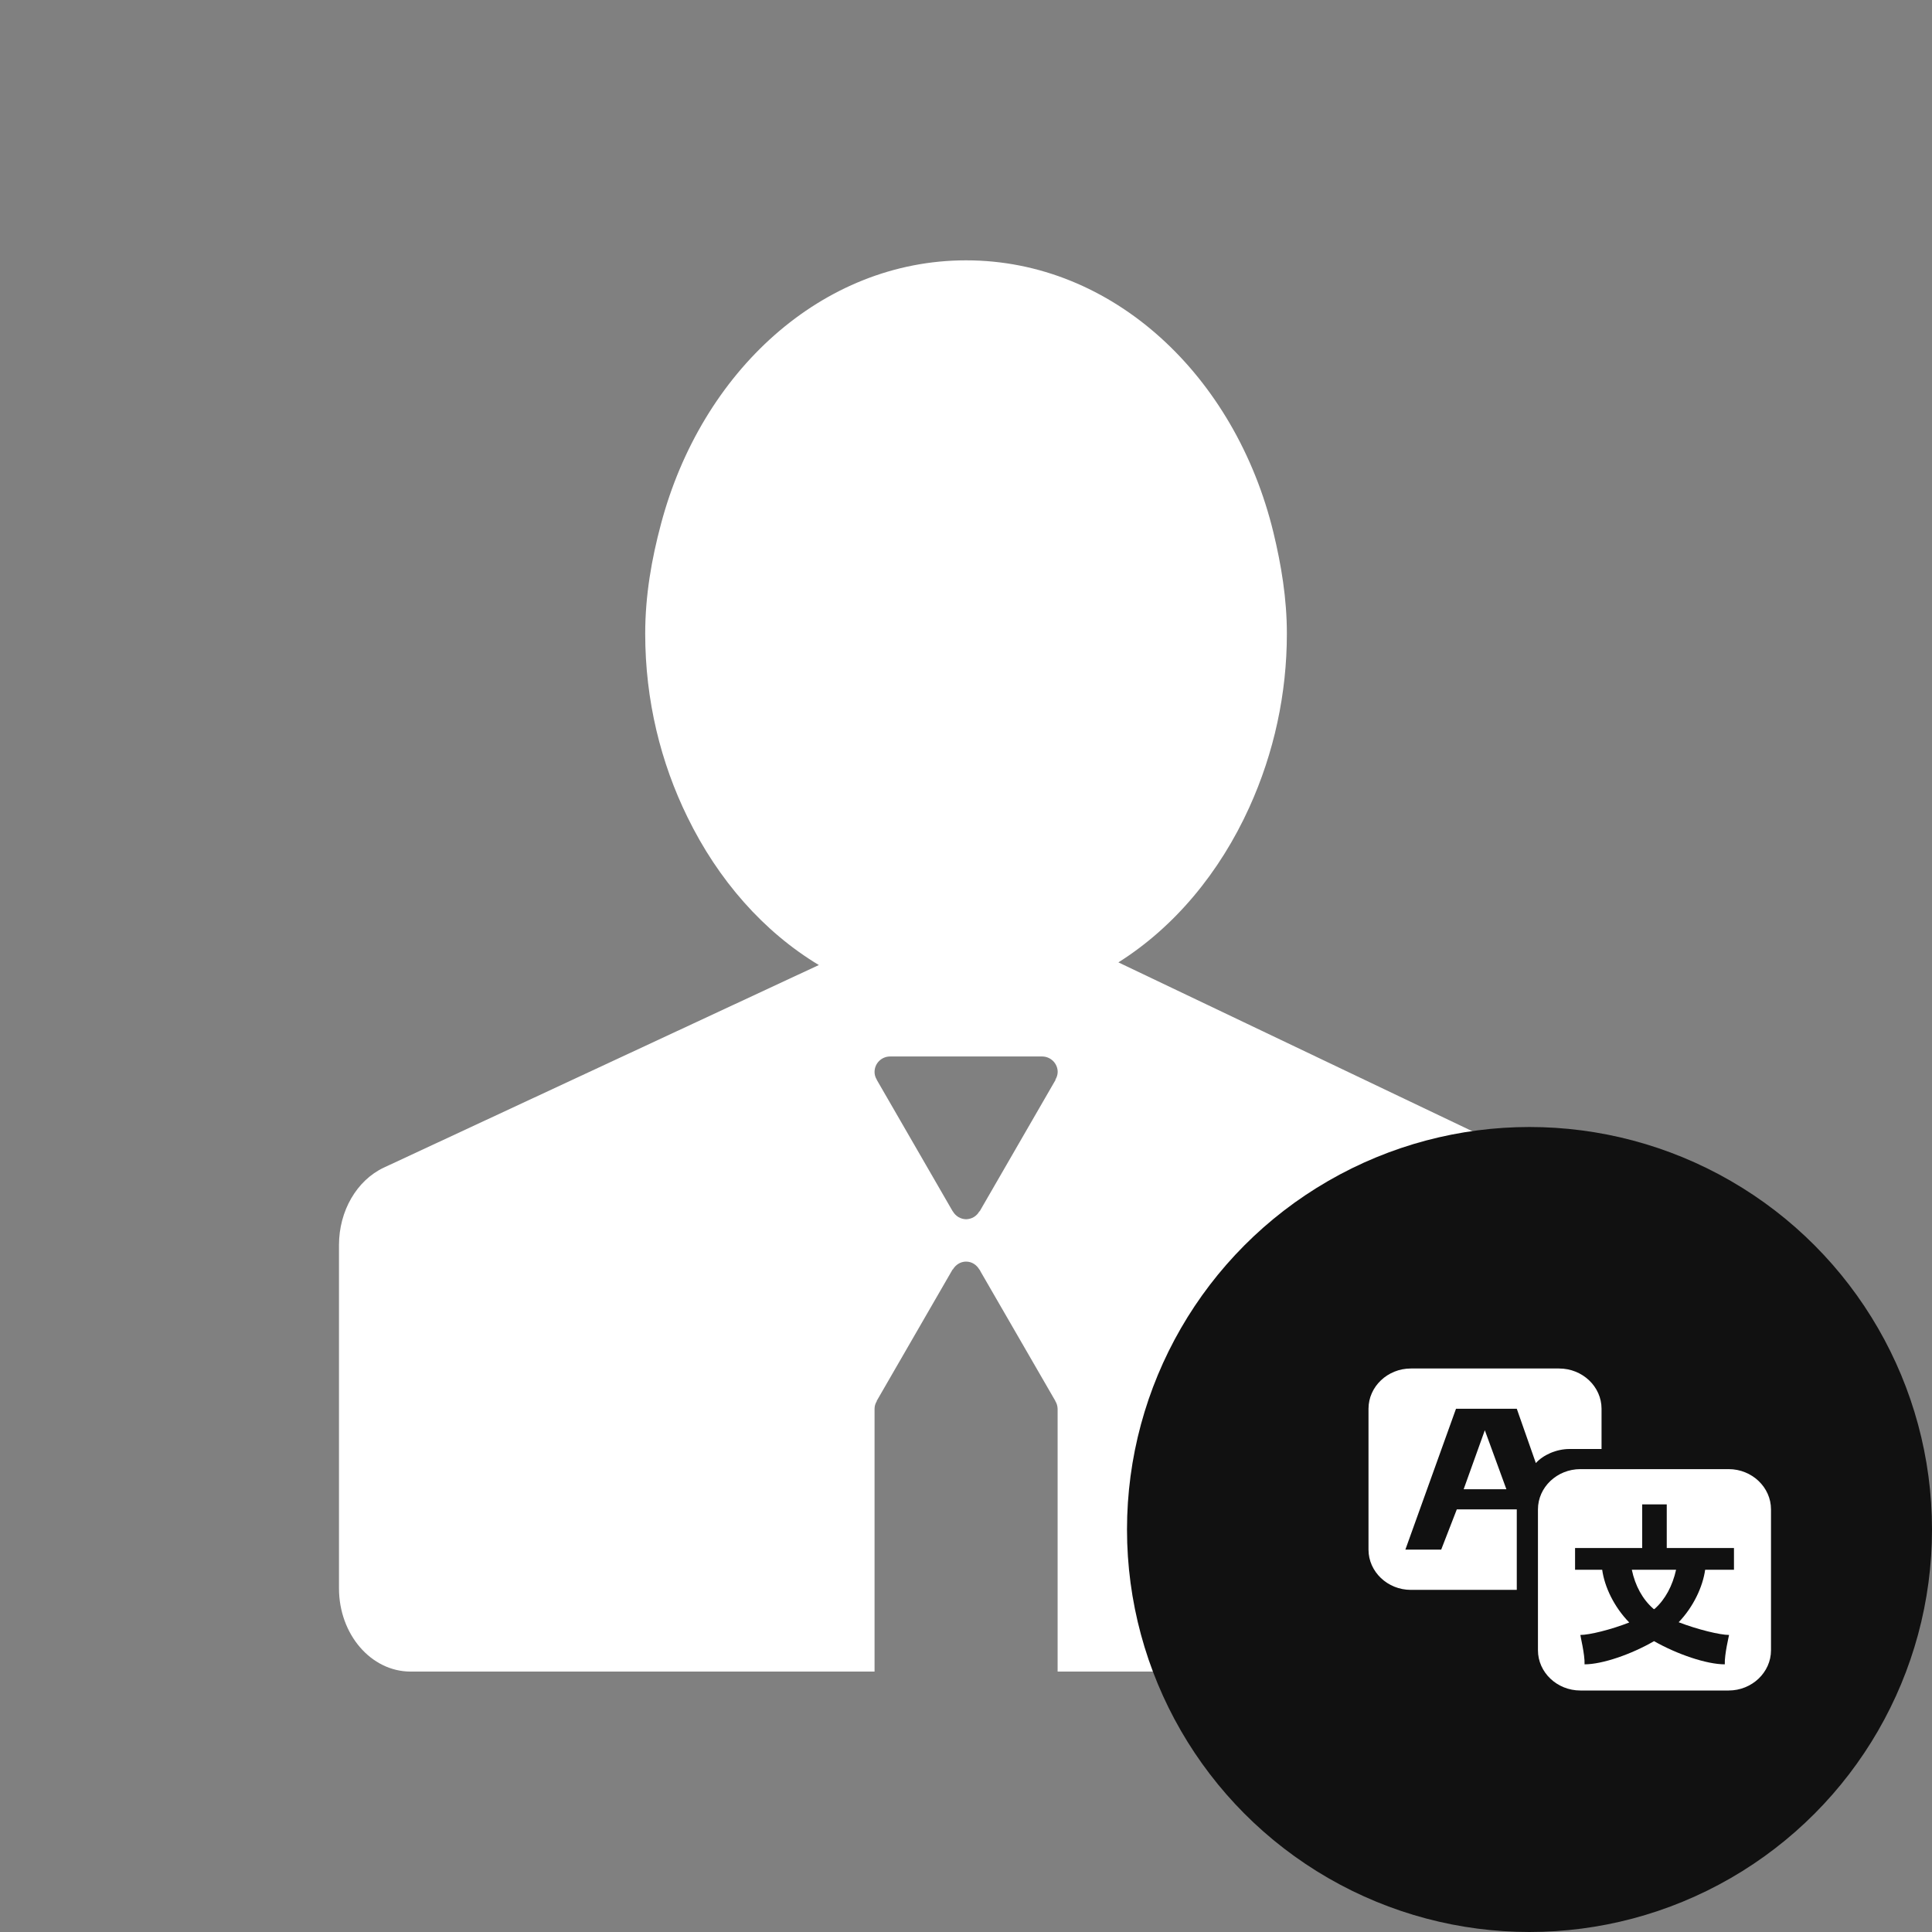
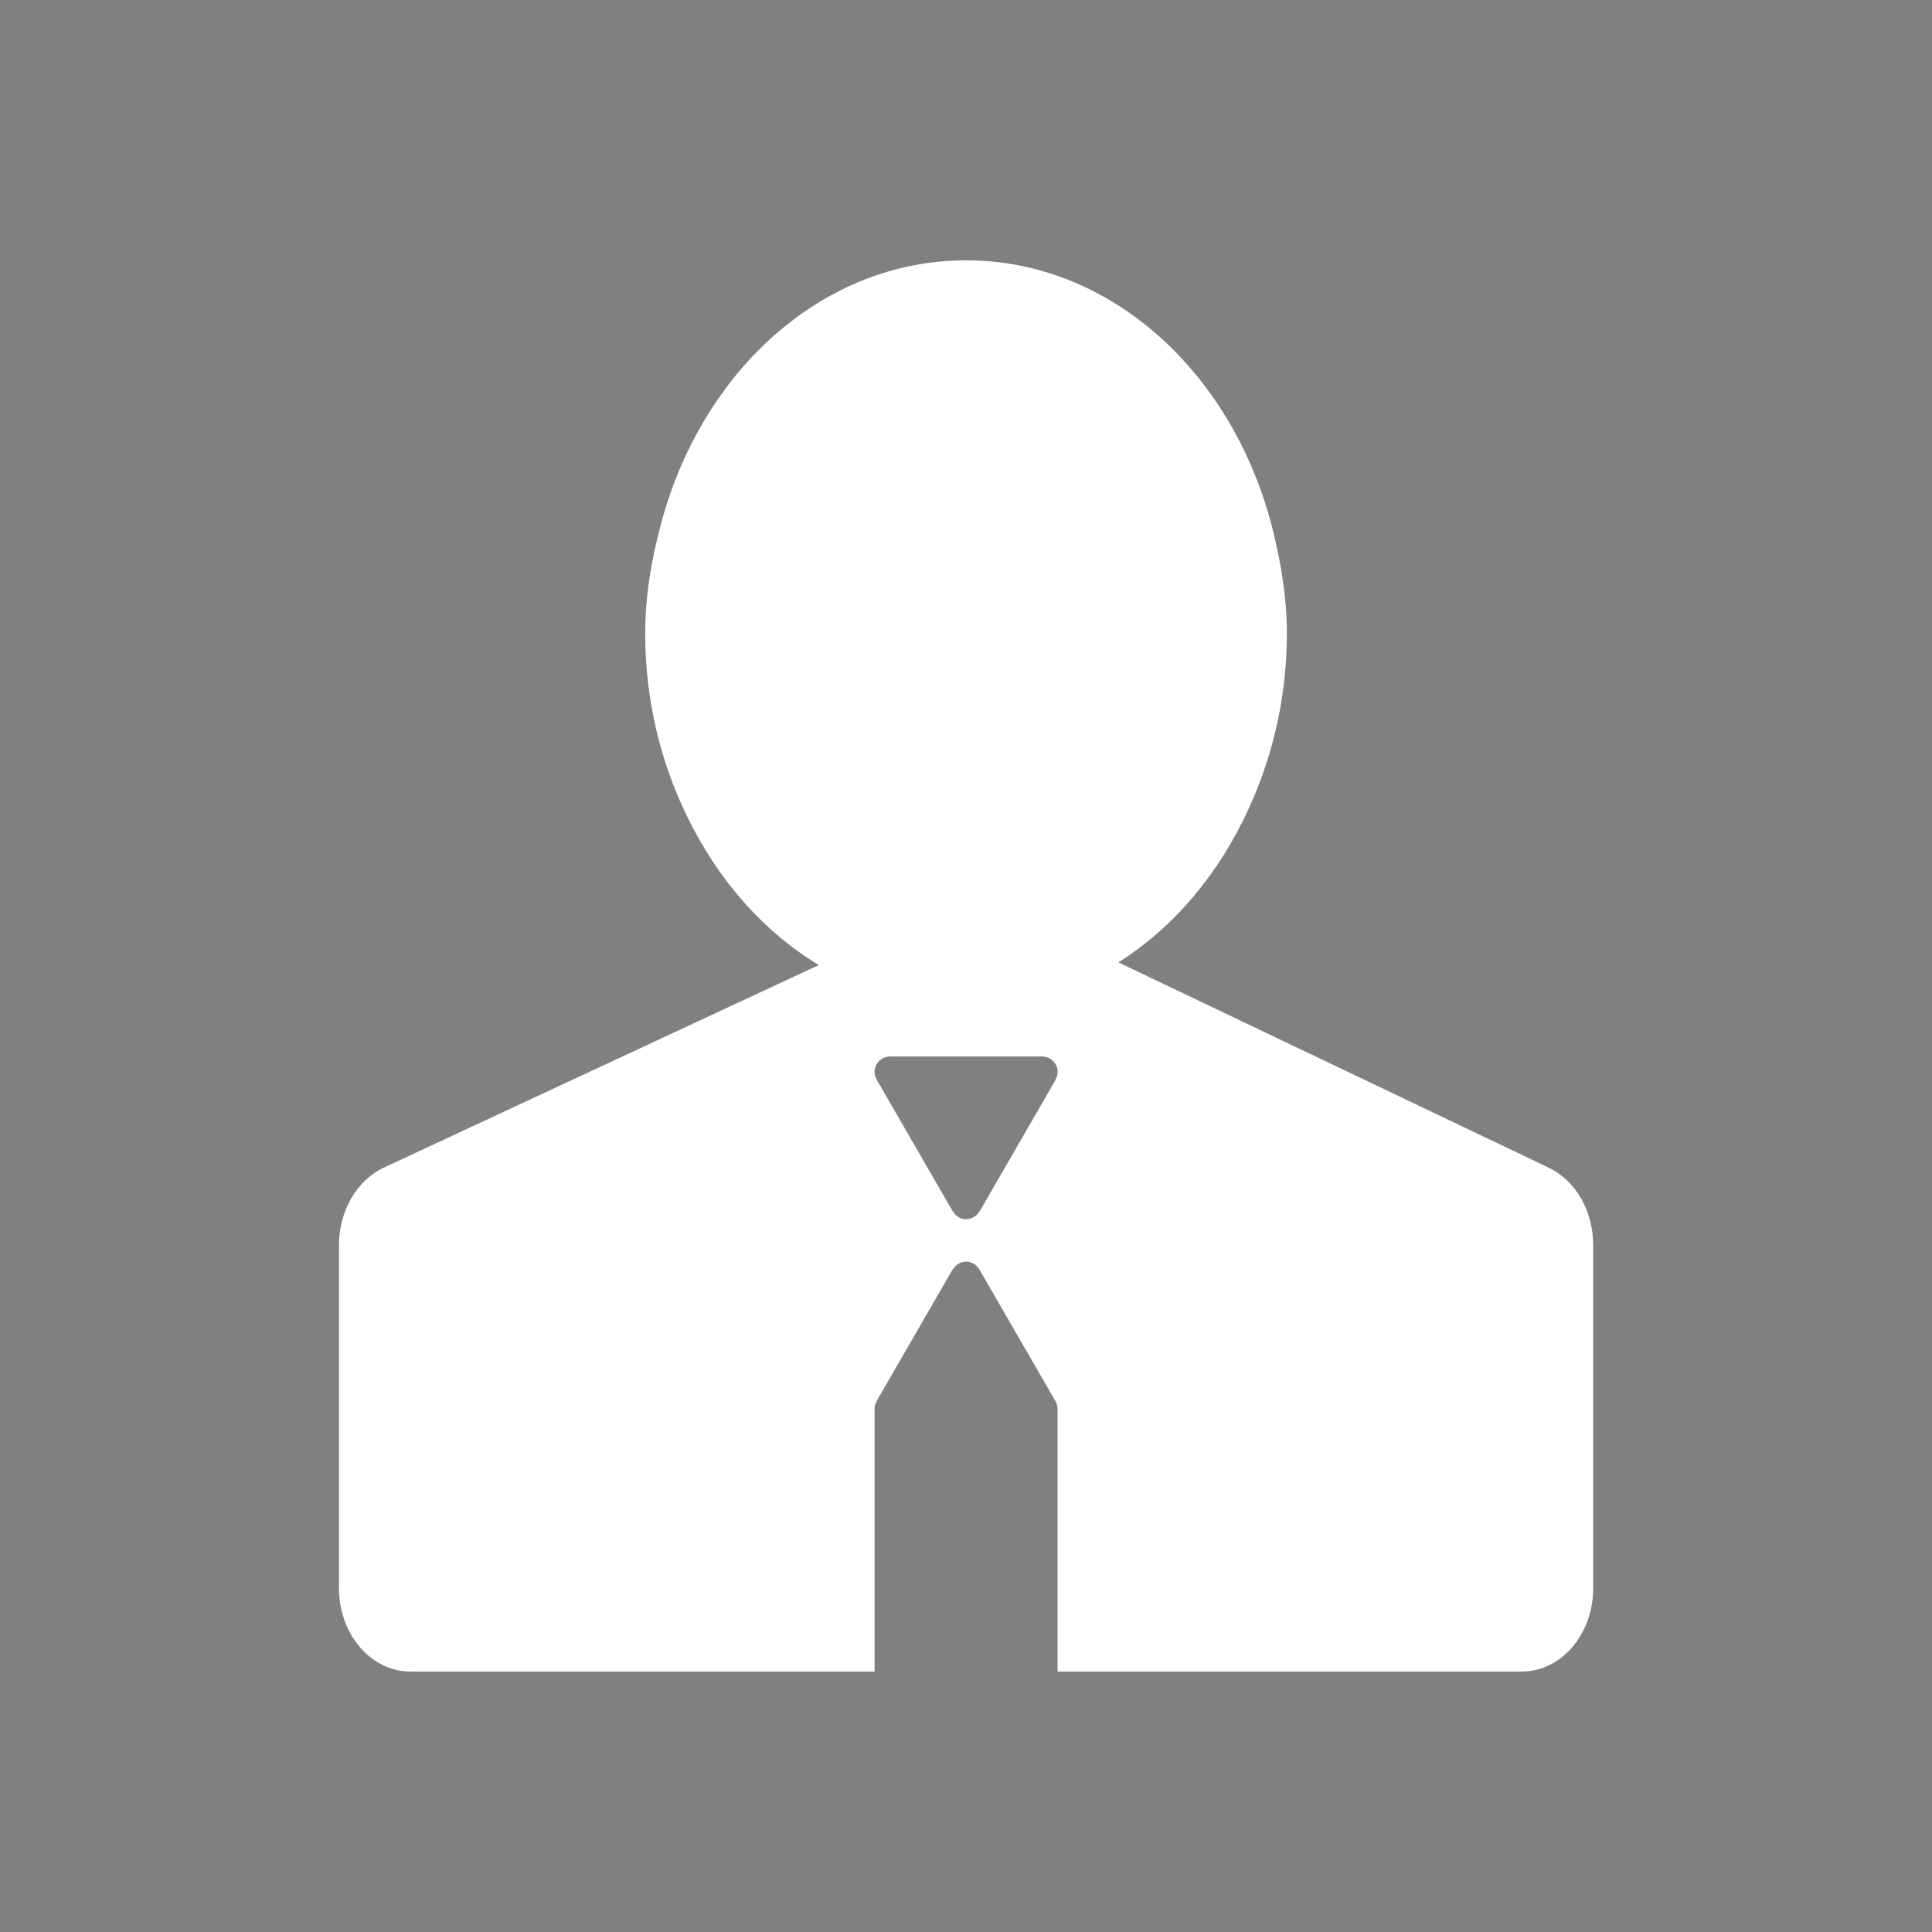
<svg xmlns="http://www.w3.org/2000/svg" width="24" height="24" viewBox="0 0 24 24" fill="none">
  <rect x="0" y="0" width="24" height="24" fill="#808080" stroke="none" />
  <path d="M19.24 14.506L15.482 12.713L13.893 11.955C14.587 11.518 15.15 10.843 15.519 10.03C15.827 9.352 15.986 8.616 15.986 7.872C15.986 7.434 15.916 7.017 15.819 6.615C15.347 4.669 13.826 3.234 12.001 3.234C10.21 3.234 8.713 4.617 8.211 6.509C8.095 6.943 8.015 7.394 8.015 7.872C8.015 8.702 8.209 9.476 8.539 10.149C8.92 10.931 9.484 11.574 10.172 11.988L8.65 12.697L4.769 14.504C4.432 14.662 4.211 15.042 4.211 15.467V19.73C4.211 20.302 4.609 20.765 5.101 20.765H10.864V17.501C10.864 17.467 10.874 17.434 10.892 17.406L10.89 17.404L11.834 15.769L11.836 15.771C11.87 15.713 11.93 15.672 12.001 15.672C12.073 15.672 12.132 15.713 12.166 15.771L12.167 15.77L12.176 15.785C12.177 15.788 12.178 15.79 12.179 15.792L13.111 17.405L13.11 17.406C13.128 17.434 13.137 17.467 13.138 17.501V20.765H18.901C19.393 20.765 19.791 20.302 19.791 19.731V15.467C19.792 15.044 19.574 14.667 19.24 14.506V14.506ZM13.11 13.412L13.113 13.414L12.169 15.049L12.166 15.047C12.15 15.077 12.126 15.101 12.097 15.119C12.068 15.136 12.035 15.145 12.001 15.146C11.968 15.145 11.935 15.136 11.906 15.119C11.877 15.101 11.853 15.077 11.836 15.047L11.835 15.048L11.826 15.032C11.825 15.03 11.823 15.028 11.823 15.027L10.891 13.413L10.892 13.412C10.874 13.384 10.864 13.351 10.864 13.317C10.864 13.21 10.95 13.124 11.057 13.124H12.945C13.052 13.124 13.139 13.21 13.139 13.317C13.138 13.351 13.128 13.384 13.11 13.412V13.412Z" fill="white" />
-   <circle cx="19" cy="19" r="5" fill="#111111" />
-   <path d="M19.895 18H19.497C19.332 18 19.168 18.075 19.079 18.175L18.842 17.5H18.087L17.458 19.25H17.903L18.097 18.75H18.842V19.75H17.526C17.237 19.75 17 19.525 17 19.25V17.5C17 17.225 17.237 17 17.526 17H19.368C19.658 17 19.895 17.225 19.895 17.5V18ZM18.713 18.5H18.182L18.445 17.767L18.713 18.5ZM19.632 18.25H21.474C21.763 18.25 22 18.475 22 18.75V20.5C22 20.775 21.763 21 21.474 21H19.632C19.342 21 19.105 20.775 19.105 20.5V18.75C19.105 18.475 19.342 18.25 19.632 18.25ZM21.54 19.5V19.23H20.705V18.688H20.4V19.23H19.566V19.5H19.903C19.932 19.712 20.05 19.962 20.239 20.155C20.011 20.245 19.742 20.31 19.632 20.31C19.629 20.315 19.689 20.552 19.684 20.675C19.905 20.675 20.266 20.55 20.547 20.387C20.834 20.55 21.2 20.675 21.426 20.675C21.421 20.552 21.479 20.315 21.479 20.31C21.366 20.31 21.087 20.242 20.853 20.152C21.037 19.96 21.153 19.71 21.182 19.5H21.54V19.5ZM20.537 19.983C20.405 19.867 20.313 19.7 20.271 19.5H20.821C20.776 19.7 20.687 19.867 20.558 19.983L20.547 19.99C20.547 19.99 20.54 19.985 20.537 19.983V19.983Z" fill="white" />
</svg>